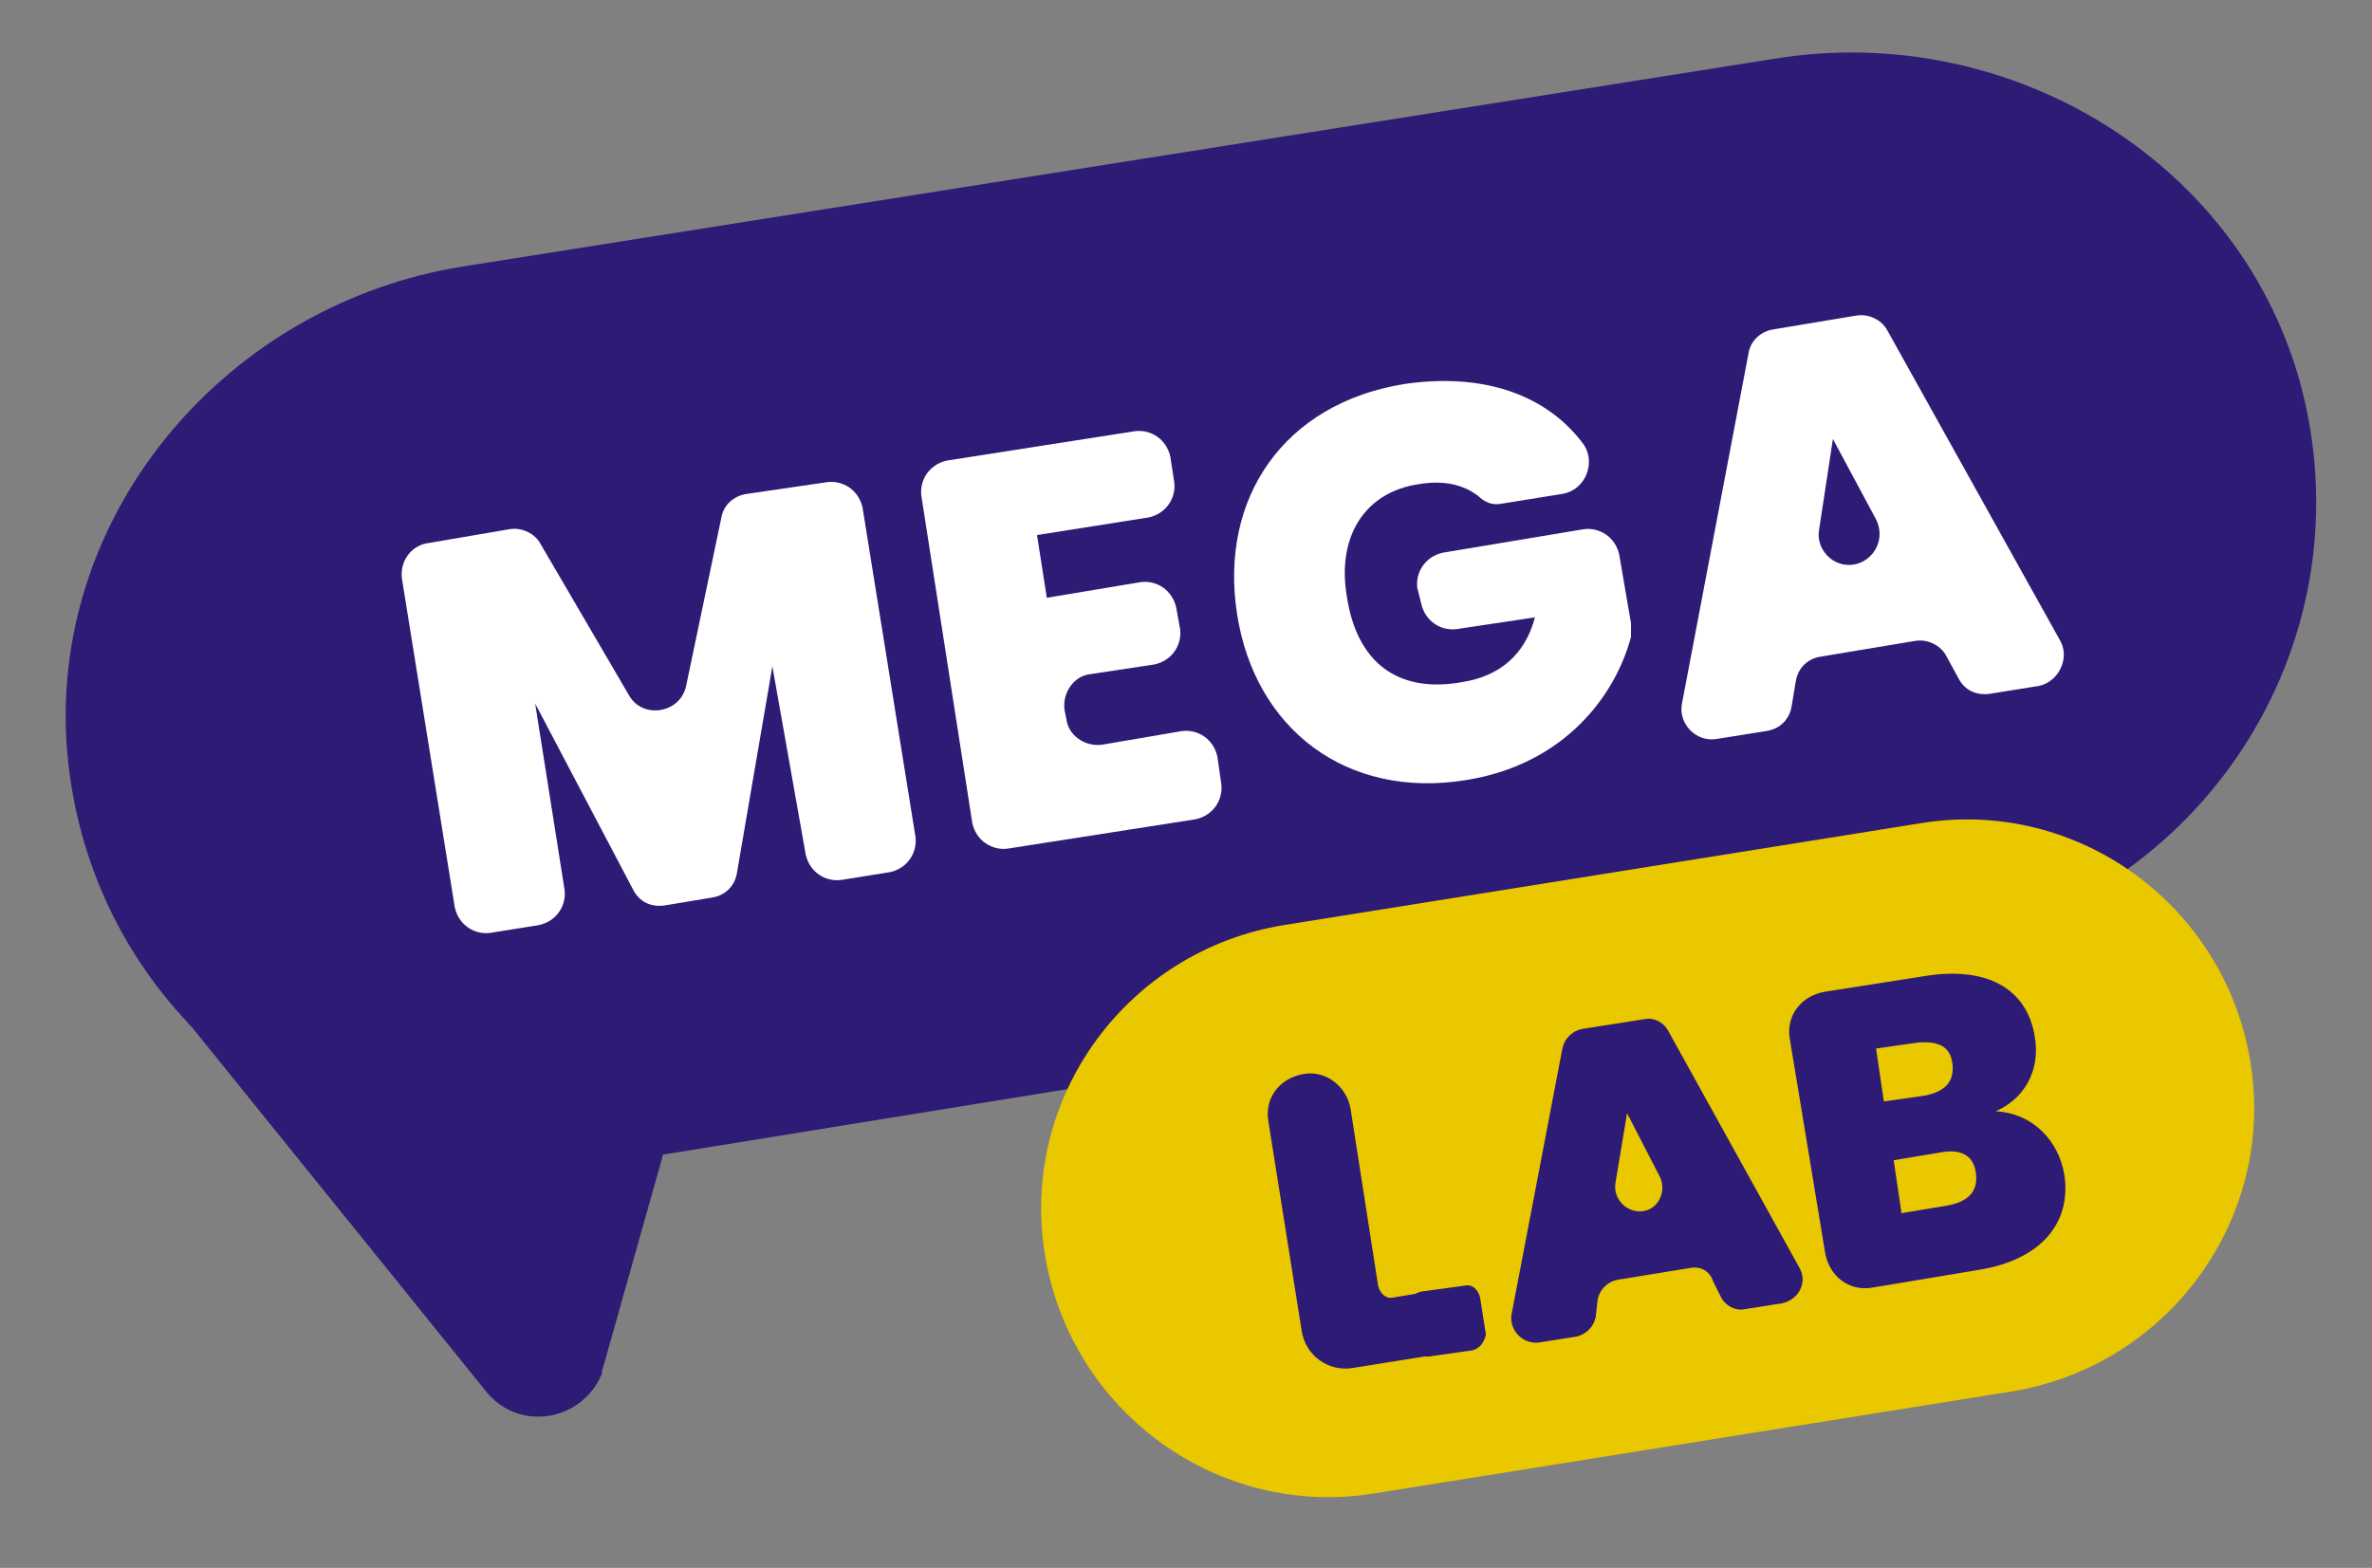
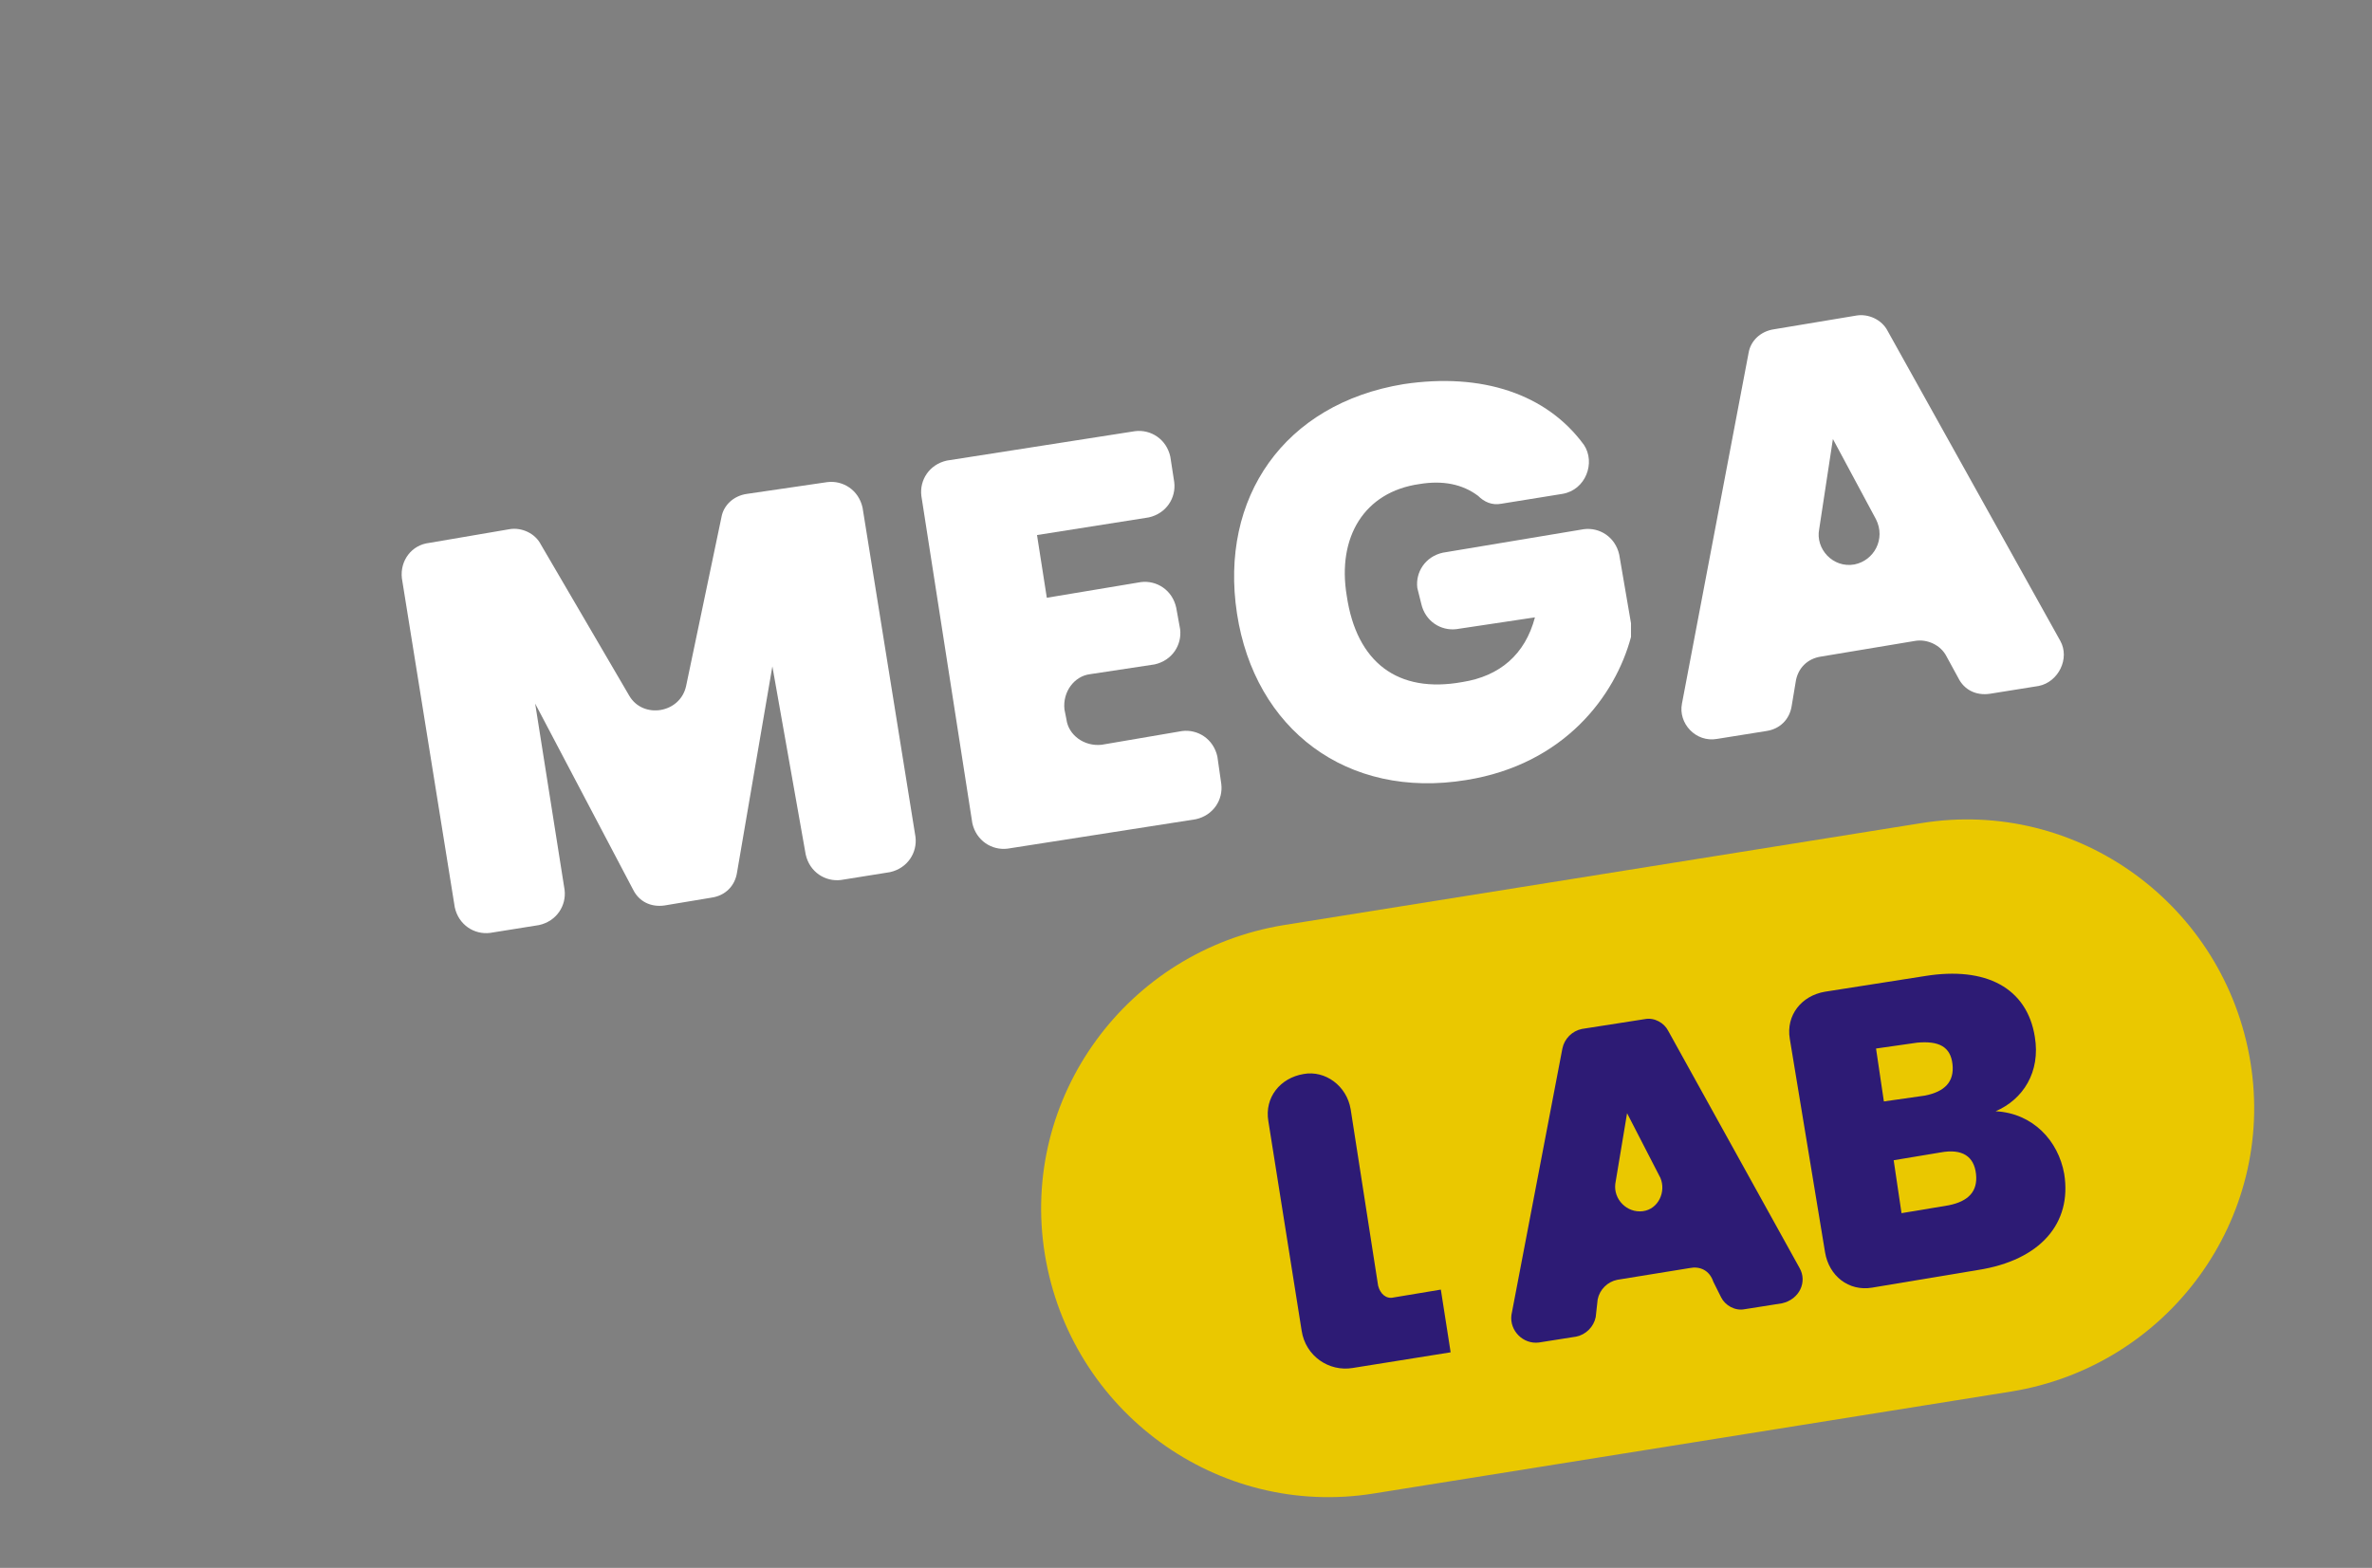
<svg xmlns="http://www.w3.org/2000/svg" version="1.1" id="Livello_1" x="0px" y="0px" viewBox="0 0 121 80" style="enable-background:new 0 0 121 80;" xml:space="preserve">
  <rect x="0" y="0" width="121" height="80" fill="#808080" stroke="none" />
  <style type="text/css">
	.st0{fill:#2D1B75;}
	.st1{fill:#EAC800;}
	.st2{fill:#FFFFFF;}
</style>
-   <path class="st0" d="M90.5,3L23.6,13.6C11.7,15.5,2.6,26,3.4,38c0.4,5.6,2.7,10.5,6.2,14.2c0,0,0,0.1,0.1,0.1L24.8,71  c1.7,2.1,4.9,1.5,5.9-0.9c0,0,0-0.1,0-0.1L33.8,59c0-0.1,0-0.1,0.1-0.1l64.8-10.5c13-2.1,21.8-14.7,18.9-27.8  C114.9,8.5,102.7,1,90.5,3z" />
  <path class="st1" d="M102.6,71l-32.5,5.2c-8,1.3-15.5-4.2-16.8-12.2l0,0c-1.3-8,4.2-15.5,12.2-16.8L98,42c8-1.3,15.5,4.2,16.8,12.2  v0C116.1,62.2,110.6,69.7,102.6,71z" />
  <g>
    <path class="st2" d="M21.9,27.7L26,27c0.6-0.1,1.3,0.2,1.6,0.8l4.5,7.7c0.7,1.2,2.6,0.9,2.9-0.5l1.8-8.6c0.1-0.6,0.6-1.1,1.3-1.2   l4.1-0.6c0.8-0.1,1.6,0.4,1.8,1.3l2.7,16.8c0.1,0.8-0.4,1.6-1.3,1.8l-2.5,0.4c-0.8,0.1-1.6-0.4-1.8-1.3L39.4,34l-1.8,10.5   c-0.1,0.7-0.6,1.2-1.3,1.3l-2.4,0.4c-0.7,0.1-1.3-0.2-1.6-0.8l-5-9.5l1.5,9.5c0.1,0.8-0.4,1.6-1.3,1.8L25,47.6   c-0.8,0.1-1.6-0.4-1.8-1.3l-2.7-16.8C20.4,28.6,21,27.8,21.9,27.7z" />
    <path class="st2" d="M59.9,24.6c0.1,0.8-0.4,1.6-1.3,1.8l-5.7,0.9l0.5,3.2l4.8-0.8c0.8-0.1,1.6,0.4,1.8,1.3l0.2,1.1   c0.1,0.8-0.4,1.6-1.3,1.8l-3.3,0.5c-0.8,0.1-1.4,0.9-1.3,1.8l0.1,0.5c0.1,0.8,0.9,1.4,1.8,1.3l4.1-0.7c0.8-0.1,1.6,0.4,1.8,1.3   l0.2,1.4c0.1,0.8-0.4,1.6-1.3,1.8l-9.6,1.5c-0.8,0.1-1.6-0.4-1.8-1.3L47,25.3c-0.1-0.8,0.4-1.6,1.3-1.8l9.6-1.5   c0.8-0.1,1.6,0.4,1.8,1.3L59.9,24.6z" />
    <path class="st2" d="M79.7,25.2l-3.1,0.5c-0.5,0.1-0.9-0.1-1.2-0.4c-0.8-0.6-1.8-0.8-3-0.6c-2.8,0.4-4.2,2.7-3.7,5.7   c0.5,3.4,2.6,5,5.9,4.4c1.9-0.3,3.2-1.4,3.7-3.3l-4,0.6c-0.8,0.1-1.6-0.4-1.8-1.3L72.3,30c-0.1-0.8,0.4-1.6,1.3-1.8l7.2-1.2   c0.8-0.1,1.6,0.4,1.8,1.3l0.6,3.5c0,0.2,0,0.5,0,0.7c-0.8,3-3.4,6.5-8.4,7.3c-6.1,1-10.8-2.6-11.7-8.5c-0.9-5.9,2.4-10.7,8.5-11.7   c4-0.6,7.3,0.5,9.2,3.1C81.4,23.6,80.9,25,79.7,25.2z" />
    <path class="st2" d="M97.7,32.7l-4.8,0.8c-0.7,0.1-1.2,0.6-1.3,1.3l-0.2,1.2c-0.1,0.7-0.6,1.2-1.3,1.3l-2.5,0.4   c-1.1,0.2-2-0.8-1.8-1.8L89.2,18c0.1-0.6,0.6-1.1,1.3-1.2l4.2-0.7c0.6-0.1,1.3,0.2,1.6,0.8l8.8,15.8c0.5,0.9-0.1,2.1-1.1,2.3   l-2.5,0.4c-0.7,0.1-1.3-0.2-1.6-0.8l-0.6-1.1C99,32.9,98.3,32.6,97.7,32.7z M93.5,22.4L92.8,27c-0.2,1,0.7,2,1.8,1.8h0   c1-0.2,1.6-1.3,1.1-2.3L93.5,22.4z" />
  </g>
  <g>
    <g>
      <g>
        <path class="st0" d="M68.9,56.6l1.4,9c0.1,0.4,0.4,0.7,0.8,0.6l2.4-0.4l0.5,3.2l-5,0.8c-1.2,0.2-2.4-0.6-2.6-1.9l-1.7-10.7     c-0.2-1.2,0.6-2.2,1.8-2.4l0,0C67.6,54.6,68.7,55.4,68.9,56.6z" />
        <path class="st0" d="M100.9,64.8l-5.4,0.9c-1.2,0.2-2.2-0.6-2.4-1.8L91.3,53c-0.2-1.2,0.6-2.2,1.8-2.4l5.1-0.8     c3.1-0.5,5.2,0.6,5.6,3.1c0.3,1.8-0.6,3.2-2,3.8c1.9,0.1,3.2,1.5,3.5,3.2C105.7,62.4,104.1,64.3,100.9,64.8z M97.8,53.2l-2.1,0.3     l0.4,2.7l2.1-0.3c1-0.2,1.5-0.7,1.4-1.6C99.5,53.4,98.9,53.1,97.8,53.2z M99,58.8l-2.4,0.4l0.4,2.7l2.4-0.4     c1-0.2,1.5-0.7,1.4-1.6C100.7,59,100.1,58.6,99,58.8z" />
      </g>
    </g>
-     <path class="st0" d="M75.1,68.9L73,69.2c-0.4,0.1-0.7-0.2-0.8-0.6l-0.3-1.9c-0.1-0.4,0.2-0.7,0.6-0.8l2.2-0.3   c0.4-0.1,0.7,0.2,0.8,0.6l0.3,1.9C75.7,68.5,75.5,68.8,75.1,68.9z" />
    <path class="st0" d="M86.2,64.7l-3.7,0.6c-0.5,0.1-0.9,0.5-1,1l-0.1,0.9c-0.1,0.5-0.5,0.9-1,1l-1.9,0.3c-0.8,0.1-1.5-0.6-1.4-1.4   l2.6-13.6c0.1-0.5,0.5-0.9,1-1l3.2-0.5c0.5-0.1,1,0.2,1.2,0.6l6.7,12.1c0.4,0.7,0,1.6-0.9,1.8l-1.9,0.3c-0.5,0.1-1-0.2-1.2-0.6   l-0.4-0.8C87.2,64.8,86.7,64.6,86.2,64.7z M83,56.8l-0.6,3.6c-0.1,0.8,0.6,1.5,1.4,1.4h0c0.8-0.1,1.2-1,0.9-1.7L83,56.8z" />
  </g>
</svg>